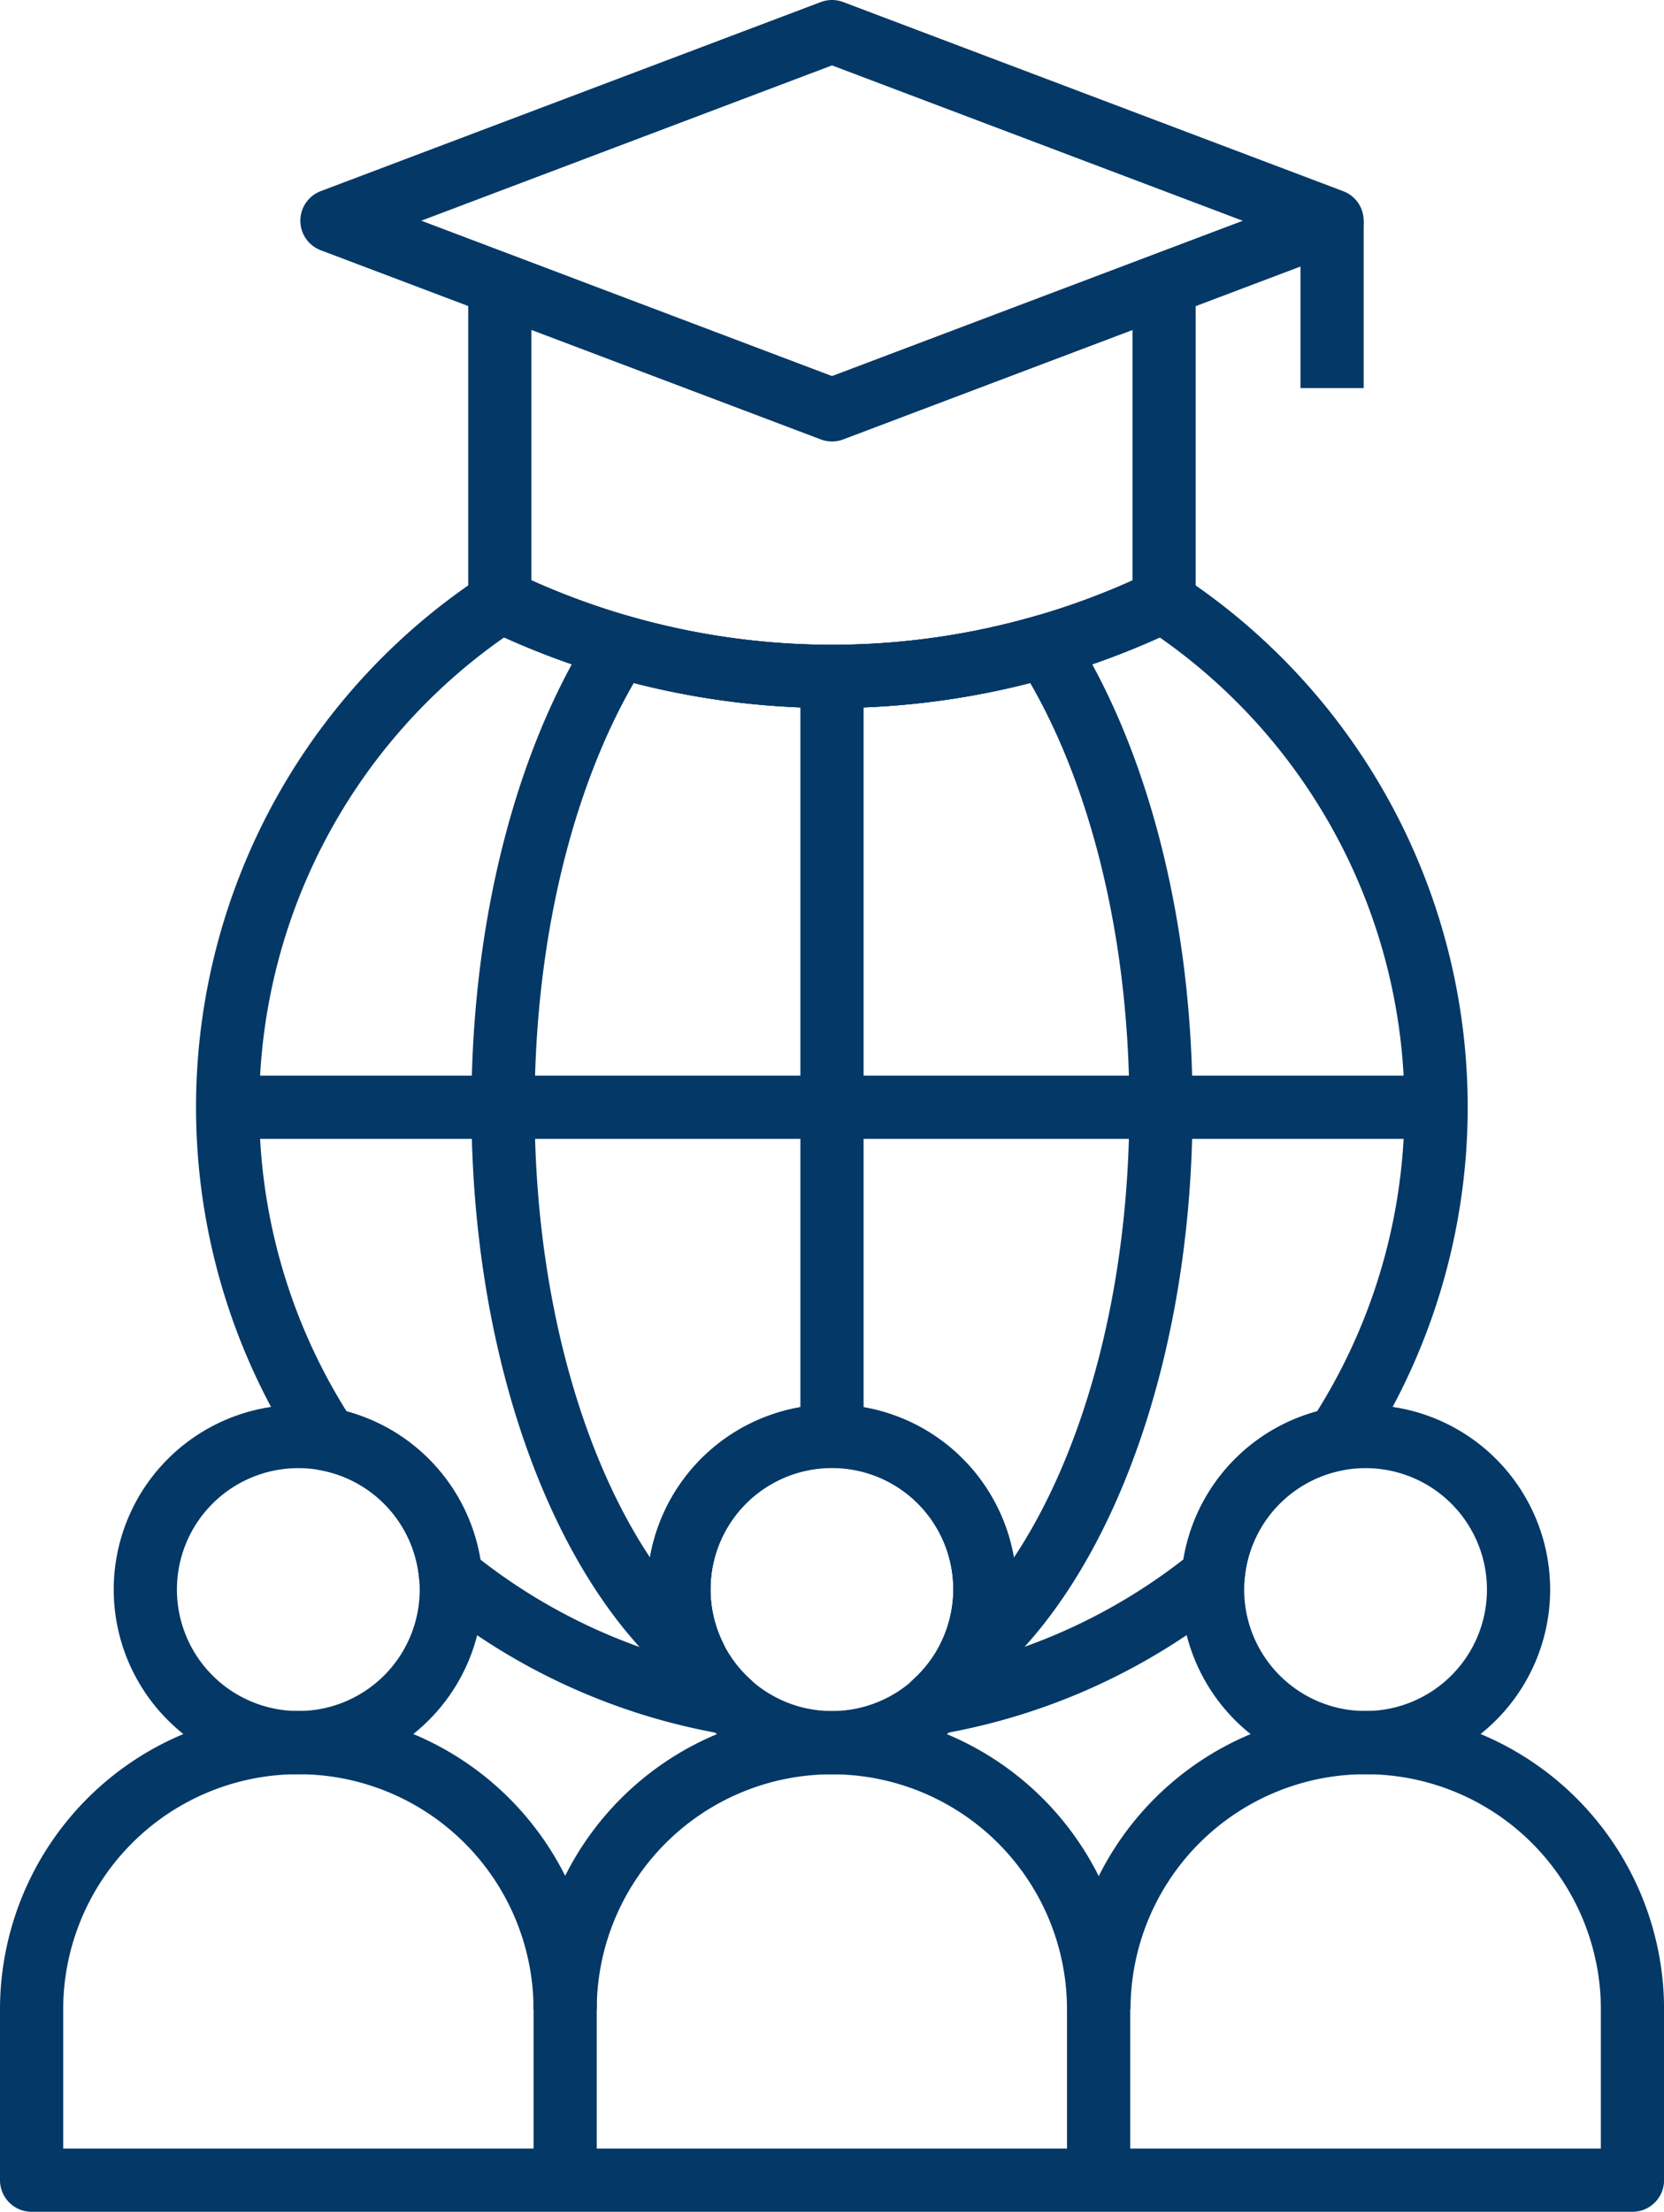
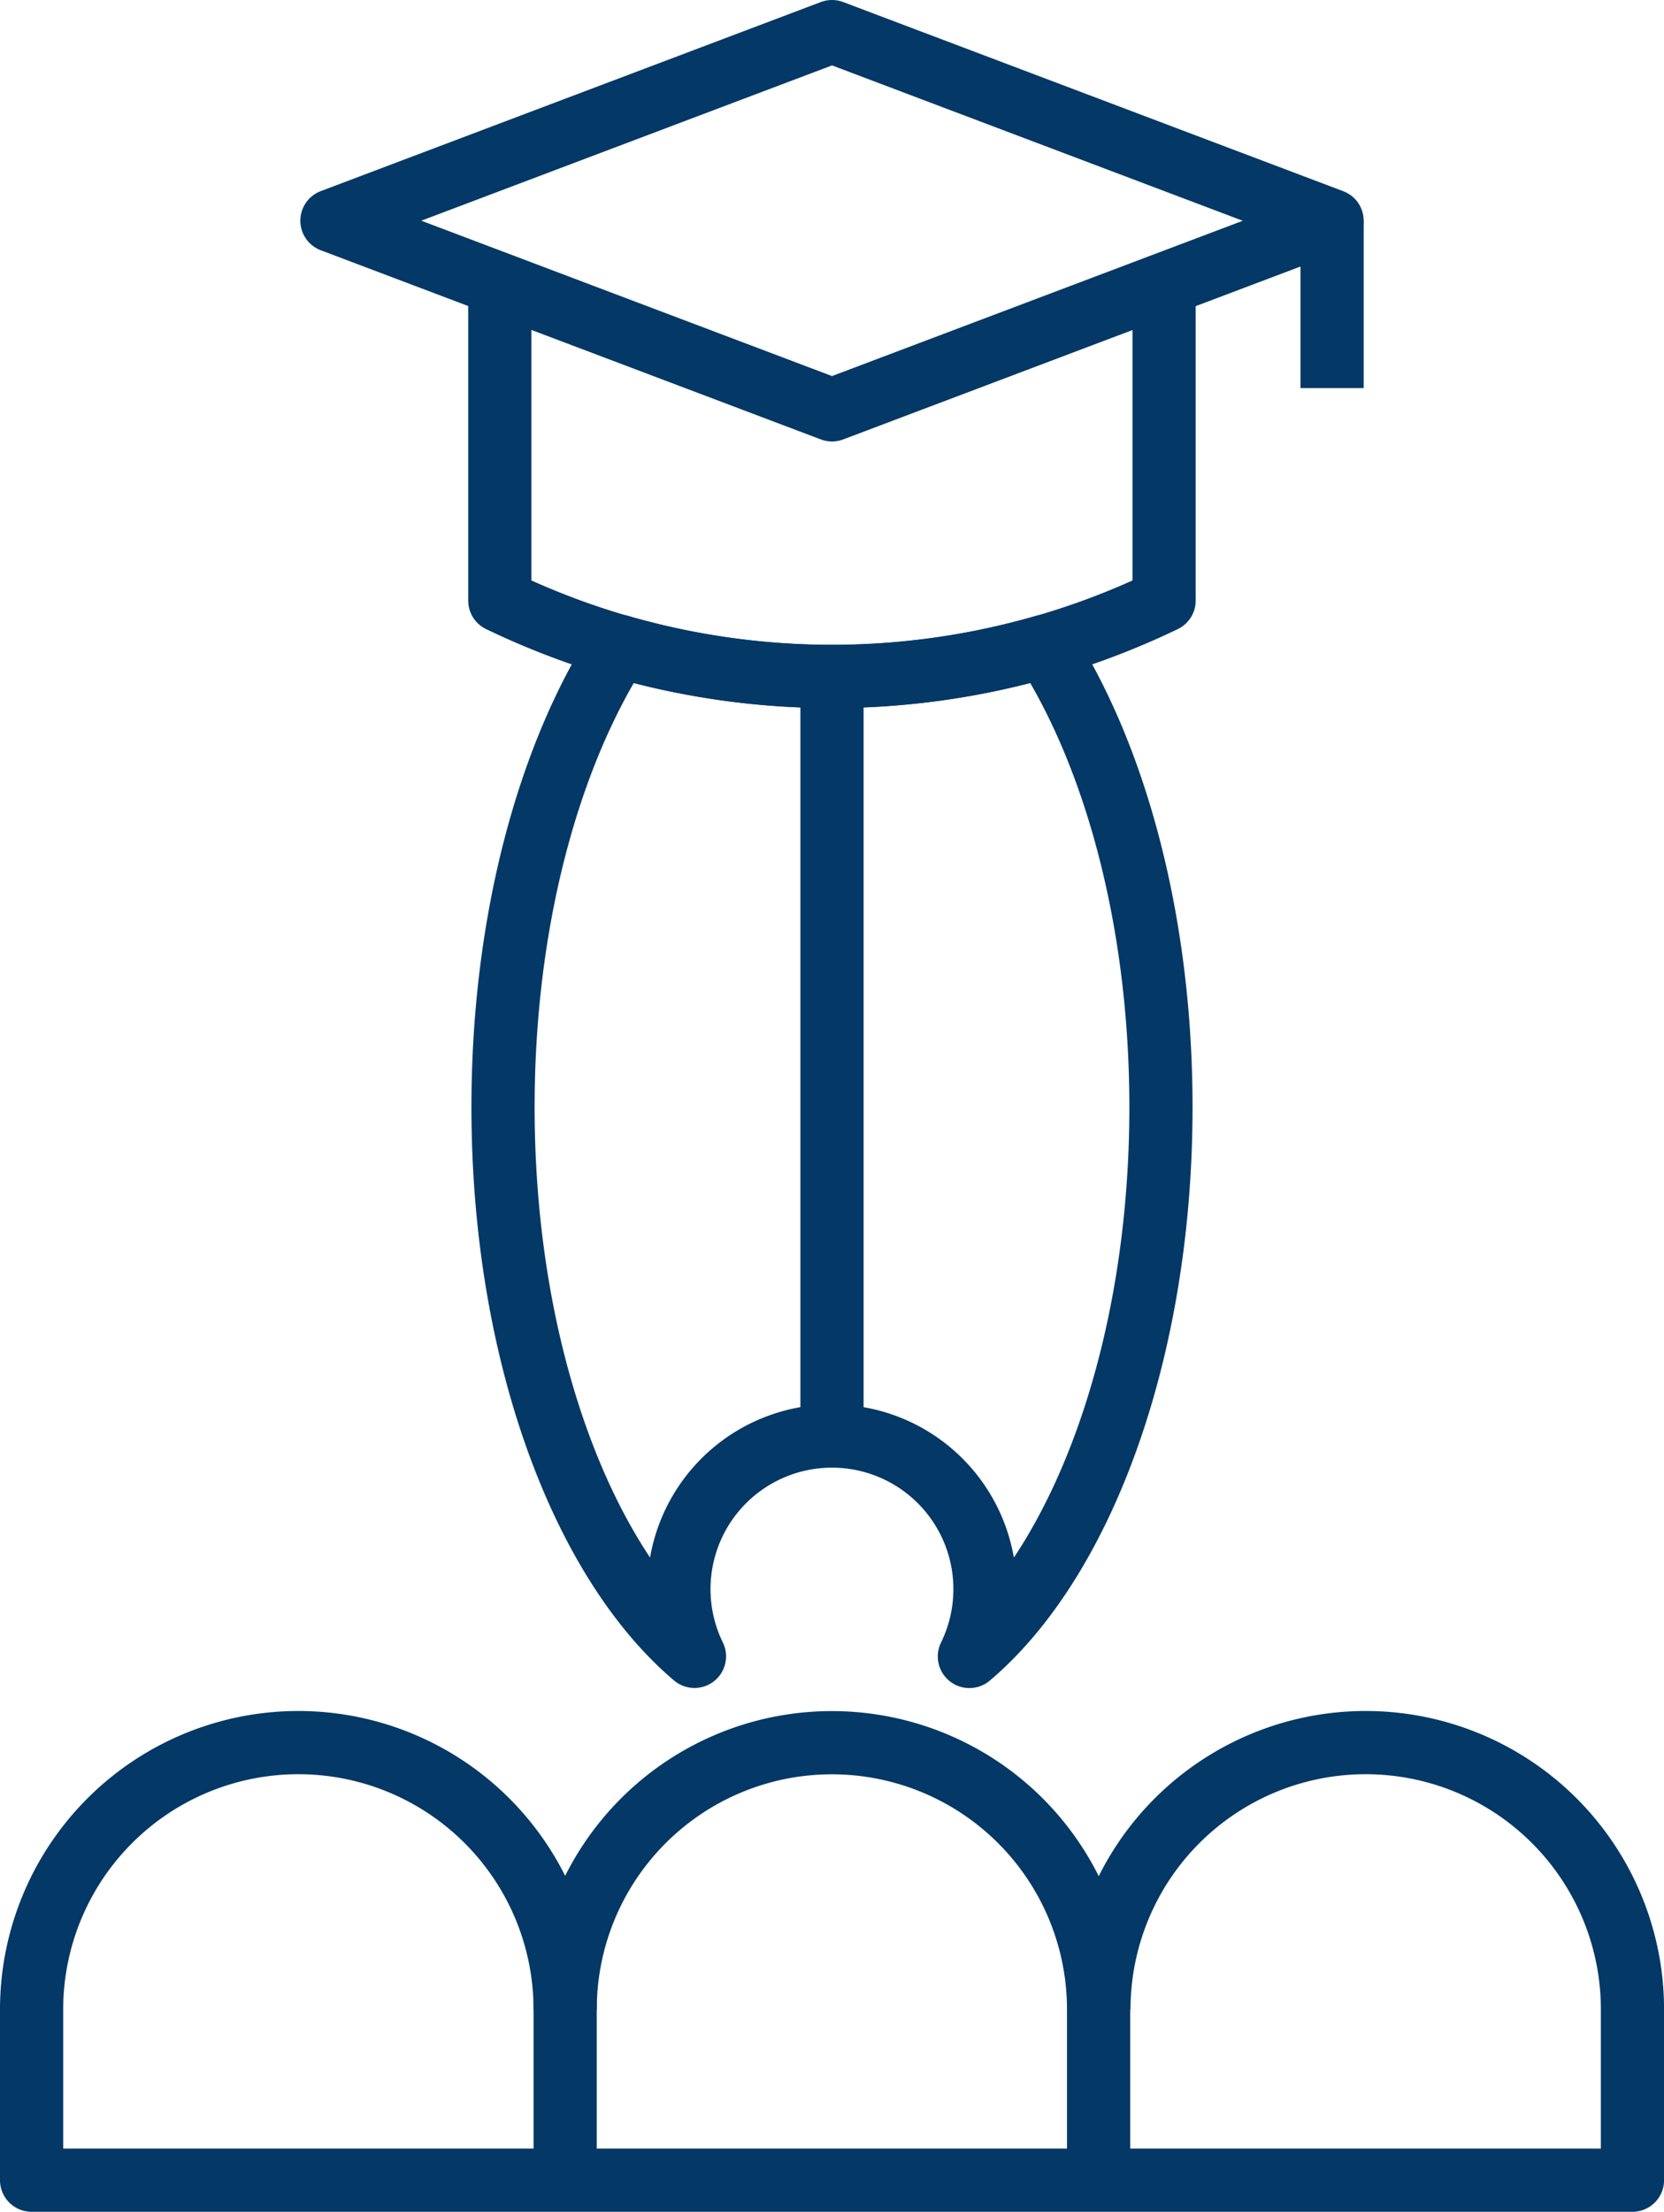
<svg xmlns="http://www.w3.org/2000/svg" width="78.997" height="104.963" viewBox="0 0 78.997 104.963">
  <g id="icons-10" transform="translate(-52.27 -18.45)">
-     <path id="path_90" data-name="path 90" d="M70.76,113.07h57.376" transform="translate(-7.677 -42.076)" fill="none" stroke="#043866" stroke-linejoin="round" stroke-width="3" />
    <path id="path_91" data-name="path 91" d="M123.09,111.843V75.78" transform="translate(-31.322 -25.226)" fill="none" stroke="#043866" stroke-linejoin="round" stroke-width="3" />
    <path id="Vector" d="M79.1,180.738a12.665,12.665,0,1,0-25.33,0v8.1h76v-8.1a12.665,12.665,0,1,0-25.33,0" transform="translate(0 -66.927)" fill="none" stroke="#043866" stroke-linejoin="round" stroke-width="3" />
    <path id="Vector_2" data-name="Vector 2" d="M99.98,188.84v-8.1a12.662,12.662,0,1,1,25.325,0v8.1" transform="translate(-20.88 -66.927)" fill="none" stroke="#043866" stroke-linejoin="round" stroke-width="3" />
-     <path id="Vector_3" data-name="Vector 3" d="M124.362,148.833a7.266,7.266,0,1,1-7.263-7.263A7.262,7.262,0,0,1,124.362,148.833Z" transform="translate(-25.33 -54.953)" fill="none" stroke="#043866" stroke-linejoin="round" stroke-width="3" />
-     <path id="Vector_4" data-name="Vector 4" d="M70.883,156.1a7.263,7.263,0,1,0-7.263-7.263A7.266,7.266,0,0,0,70.883,156.1Z" transform="translate(-4.451 -54.953)" fill="none" stroke="#043866" stroke-linejoin="round" stroke-width="3" />
-     <path id="Vector_5" data-name="Vector 5" d="M163.319,156.1a7.263,7.263,0,1,0-7.269-7.263A7.262,7.262,0,0,0,163.319,156.1Z" transform="translate(-46.214 -54.953)" fill="none" stroke="#043866" stroke-linejoin="round" stroke-width="3" />
    <path id="path_93" data-name="path 93" d="M125.856,41.875V56.834a36.318,36.318,0,0,1-31.536,0V41.82" transform="translate(-18.322 -9.882)" fill="none" stroke="#043866" stroke-linejoin="round" stroke-width="3" />
    <path id="path_94" data-name="path 94" d="M103.521,19.95,79.78,28.923,103.521,37.9l23.741-8.973L103.521,19.95Z" transform="translate(-11.752 0)" fill="none" stroke="#043866" stroke-linejoin="round" stroke-width="3" />
    <path id="Path_206" data-name="Path 206" d="M166.4,36.32v0Z" transform="translate(-50.891 -7.397)" fill="none" stroke="#043866" stroke-linejoin="round" stroke-width="3" />
    <path id="Path_207" data-name="Path 207" d="M166.4,36.32v7.943" transform="translate(-50.891 -7.397)" fill="none" stroke="#043866" stroke-linejoin="round" stroke-width="3" />
    <path id="Path_208" data-name="Path 208" d="M120.314,73.16a36.364,36.364,0,0,1-20.2,0h0C96.738,78.422,94.6,86.272,94.6,95.037c0,11.561,3.722,21.515,9.088,26.059a7.265,7.265,0,1,1,13.052.005c5.366-4.539,9.094-14.5,9.094-26.065,0-8.765-2.138-16.615-5.514-21.877h0Z" transform="translate(-18.449 -24.043)" fill="none" stroke="#043866" stroke-linejoin="round" stroke-width="3" />
-     <path id="Path_209" data-name="Path 209" d="M115.167,69.3h-.077a36.307,36.307,0,0,1-30.856.2H83.4a28.689,28.689,0,0,0-7.937,39.544,7.263,7.263,0,0,1,5.871,6.5,28.555,28.555,0,0,0,13.238,6.019,7.266,7.266,0,1,1,9.719,0,28.583,28.583,0,0,0,13.243-6.024,7.263,7.263,0,0,1,5.871-6.5,28.687,28.687,0,0,0-8.244-39.747Z" transform="translate(-7.672 -22.294)" fill="none" stroke="#043866" stroke-linejoin="round" stroke-width="3" />
  </g>
</svg>